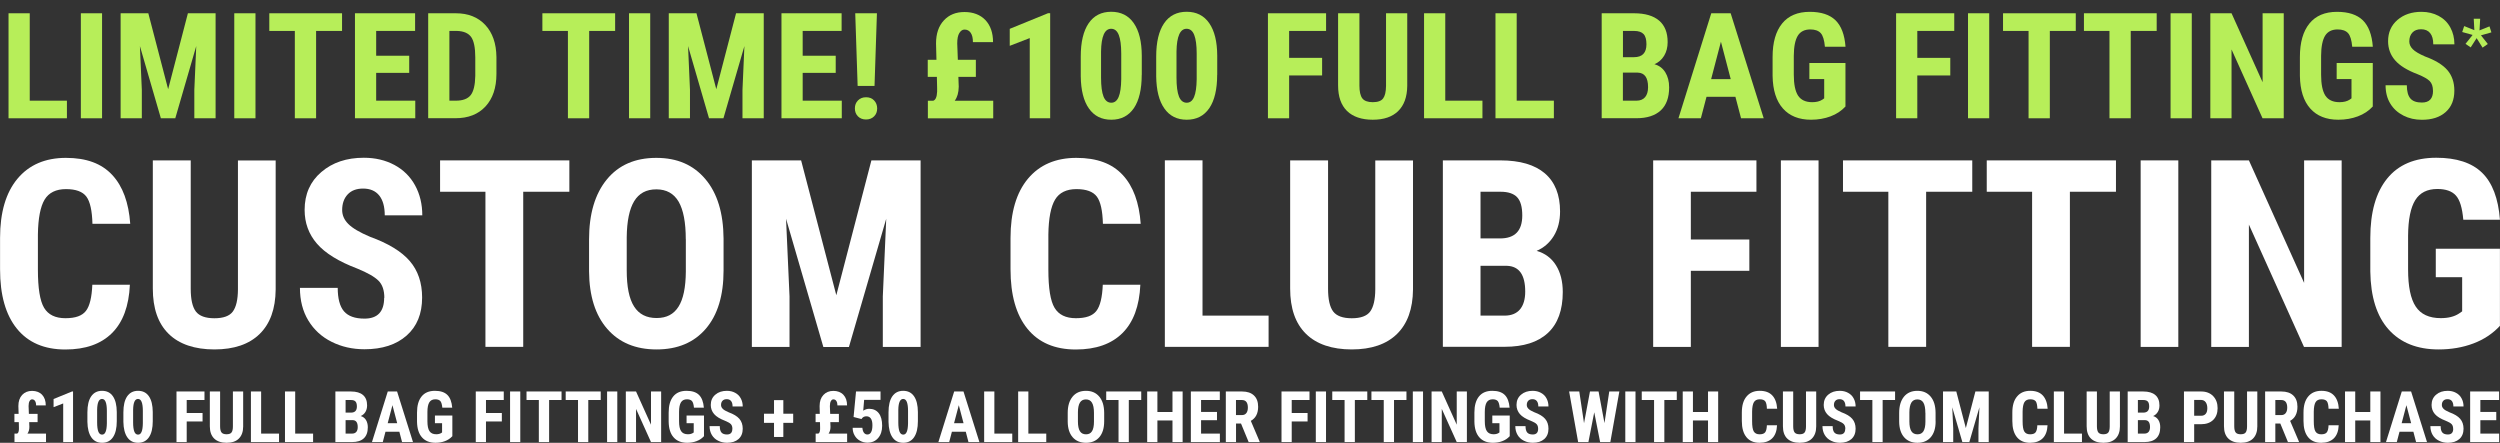
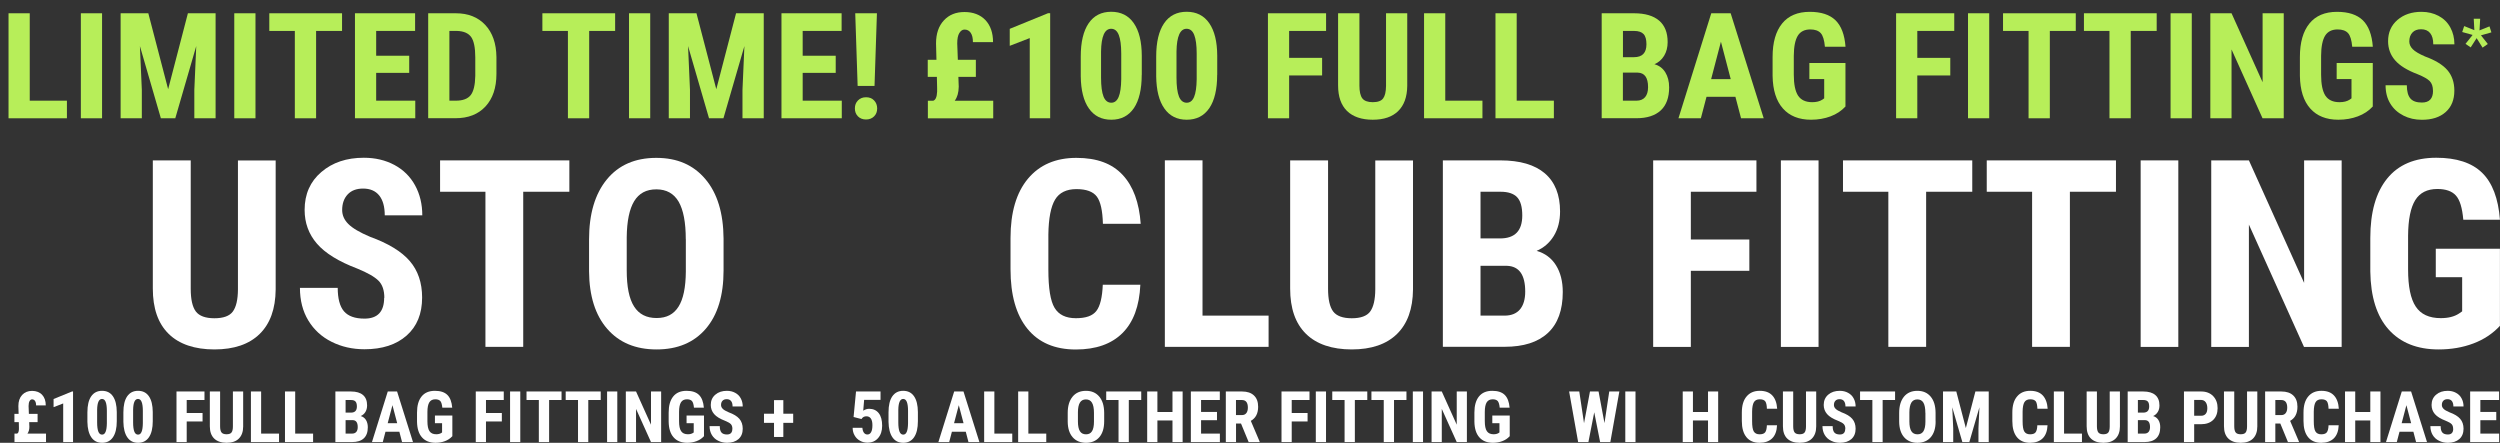
<svg xmlns="http://www.w3.org/2000/svg" id="svg2" viewBox="0 0 416.17 73.71">
  <rect x="0" y="0" width="416.17" height="73.71" fill="#333333" stroke="none" />
  <defs>
    <style>.cls-1{fill:#b7ee59;}.cls-2{fill:#fff;}</style>
  </defs>
-   <path id="path66" class="cls-2" d="M21.62,47.41c-.16,3.54-1.15,6.22-2.98,8.04-1.83,1.82-4.42,2.73-7.76,2.73-3.51,0-6.2-1.16-8.07-3.47-1.87-2.31-2.8-5.6-2.8-9.88v-5.22c0-4.26.97-7.55,2.9-9.86,1.93-2.31,4.62-3.47,8.06-3.47s5.95.95,7.71,2.84c1.76,1.89,2.75,4.61,3,8.14h-6.29c-.06-2.19-.39-3.7-1.01-4.53-.62-.83-1.75-1.25-3.4-1.25s-2.86.59-3.56,1.76c-.7,1.17-1.07,3.1-1.11,5.79v5.86c0,3.08.34,5.2,1.03,6.35.69,1.15,1.87,1.73,3.55,1.73s2.78-.4,3.41-1.21c.63-.8.98-2.26,1.07-4.36h6.27" />
  <path id="path68" class="cls-2" d="M45.89,26.7v21.49c-.03,3.23-.92,5.7-2.67,7.41-1.75,1.71-4.26,2.57-7.53,2.57s-5.87-.87-7.62-2.6c-1.76-1.73-2.63-4.24-2.63-7.53v-21.34h6.31v21.37c0,1.76.28,3.02.85,3.78.57.75,1.6,1.13,3.09,1.13s2.52-.37,3.07-1.12c.55-.75.84-1.97.85-3.68v-21.47h6.27" />
  <path id="path70" class="cls-2" d="M63.98,49.6c0-1.26-.32-2.22-.97-2.87-.65-.65-1.82-1.32-3.53-2.02-3.11-1.18-5.35-2.56-6.72-4.15-1.37-1.58-2.05-3.46-2.05-5.62,0-2.62.93-4.72,2.78-6.3,1.85-1.59,4.21-2.38,7.07-2.38,1.91,0,3.6.4,5.1,1.2,1.49.8,2.64,1.94,3.44,3.4.8,1.46,1.2,3.13,1.2,4.99h-6.25c0-1.45-.31-2.55-.93-3.32-.62-.76-1.51-1.14-2.68-1.14-1.09,0-1.95.32-2.56.97-.61.65-.92,1.52-.92,2.61,0,.85.34,1.63,1.02,2.31.68.69,1.89,1.41,3.63,2.14,3.03,1.1,5.23,2.44,6.6,4.03,1.37,1.59,2.06,3.62,2.06,6.08,0,2.7-.86,4.81-2.58,6.33-1.72,1.52-4.06,2.28-7.01,2.28-2.01,0-3.83-.41-5.48-1.24-1.65-.82-2.94-2.01-3.87-3.54-.93-1.53-1.4-3.35-1.4-5.44h6.29c0,1.79.35,3.09,1.04,3.9.7.81,1.83,1.22,3.41,1.22,2.19,0,3.28-1.16,3.28-3.48" />
  <path id="path72" class="cls-2" d="M94.78,31.92h-7.68v25.82h-6.29v-25.82h-7.55v-5.22h21.52v5.22" />
  <path id="path74" class="cls-2" d="M114.16,39.82c0-2.8-.4-4.88-1.19-6.25-.8-1.36-2.03-2.05-3.71-2.05s-2.89.66-3.69,1.97c-.8,1.32-1.21,3.32-1.24,6v5.52c0,2.72.4,4.72,1.22,6,.81,1.29,2.06,1.93,3.75,1.93s2.85-.63,3.65-1.89c.8-1.26,1.2-3.21,1.22-5.85v-5.39ZM120.45,45.02c0,4.17-.98,7.4-2.95,9.7-1.97,2.3-4.7,3.45-8.2,3.45s-6.22-1.14-8.21-3.42c-1.99-2.28-3-5.48-3.03-9.58v-5.31c0-4.26.99-7.59,2.96-9.99,1.97-2.4,4.72-3.59,8.23-3.59s6.18,1.18,8.17,3.53c1.99,2.35,3,5.65,3.03,9.91v5.31" />
-   <path id="path76" class="cls-2" d="M133.36,26.7l5.86,22.45,5.84-22.45h8.19v31.05h-6.29v-8.4l.57-12.94-6.21,21.35h-4.26l-6.21-21.35.58,12.94v8.4h-6.27v-31.05h8.19" />
  <path id="path78" class="cls-2" d="M189.83,47.41c-.16,3.54-1.15,6.22-2.98,8.04-1.83,1.82-4.42,2.73-7.76,2.73-3.51,0-6.2-1.16-8.07-3.47-1.87-2.31-2.8-5.6-2.8-9.88v-5.22c0-4.26.97-7.55,2.9-9.86s4.62-3.47,8.06-3.47,5.95.95,7.71,2.84c1.76,1.89,2.75,4.61,3,8.14h-6.29c-.06-2.19-.39-3.7-1.01-4.53-.62-.83-1.75-1.25-3.4-1.25s-2.87.59-3.56,1.76c-.7,1.17-1.07,3.1-1.11,5.79v5.86c0,3.08.34,5.2,1.03,6.35.69,1.15,1.87,1.73,3.55,1.73s2.79-.4,3.41-1.21c.63-.8.98-2.26,1.07-4.36h6.27" />
  <path id="path80" class="cls-2" d="M200.18,52.54h11v5.2h-17.27v-31.05h6.27v25.84" />
  <path id="path82" class="cls-2" d="M235.22,26.7v21.49c-.03,3.23-.92,5.7-2.67,7.41-1.75,1.71-4.26,2.57-7.53,2.57s-5.87-.87-7.62-2.6c-1.76-1.73-2.63-4.24-2.63-7.53v-21.34h6.31v21.37c0,1.76.28,3.02.85,3.78.57.75,1.6,1.13,3.09,1.13s2.52-.37,3.07-1.12c.55-.75.84-1.97.85-3.68v-21.47h6.27" />
  <path id="path84" class="cls-2" d="M246.46,44.25v8.29h4.01c1.12,0,1.98-.35,2.56-1.04.58-.7.87-1.68.87-2.97,0-2.78-1.01-4.21-3.03-4.28h-4.41ZM246.46,39.69h3.26c2.46,0,3.69-1.27,3.69-3.82,0-1.41-.28-2.42-.85-3.03-.57-.61-1.49-.92-2.77-.92h-3.33v7.76ZM240.19,57.75v-31.05h9.59c3.24,0,5.7.72,7.39,2.16,1.68,1.44,2.53,3.56,2.53,6.34,0,1.58-.35,2.94-1.04,4.07-.7,1.14-1.65,1.97-2.86,2.49,1.39.4,2.47,1.2,3.22,2.4.75,1.2,1.13,2.68,1.13,4.45,0,3.01-.83,5.29-2.48,6.82-1.66,1.54-4.05,2.3-7.2,2.3h-10.28" />
  <path id="path86" class="cls-2" d="M291.21,45.08h-9.74v12.67h-6.27v-31.05h17.19v5.22h-10.92v7.95h9.74v5.2" />
  <path id="path88" class="cls-2" d="M302.73,57.75h-6.27v-31.05h6.27v31.05" />
  <path id="path90" class="cls-2" d="M328.32,31.92h-7.68v25.82h-6.29v-25.82h-7.55v-5.22h21.52v5.22" />
  <path id="path92" class="cls-2" d="M352.25,31.92h-7.68v25.82h-6.29v-25.82h-7.55v-5.22h21.51v5.22" />
  <path id="path94" class="cls-2" d="M362.62,57.75h-6.27v-31.05h6.27v31.05" />
  <path id="path96" class="cls-2" d="M389.81,57.75h-6.27l-9.17-20.36v20.36h-6.27v-31.05h6.27l9.19,20.39v-20.39h6.25v31.05" />
  <path id="path98" class="cls-2" d="M416.17,54.23c-1.21,1.31-2.69,2.29-4.45,2.95-1.75.66-3.68.99-5.77.99-3.57,0-6.34-1.11-8.32-3.32-1.98-2.21-2.99-5.43-3.05-9.65v-5.59c0-4.28.93-7.57,2.8-9.88s4.59-3.47,8.18-3.47c3.37,0,5.91.83,7.62,2.49,1.71,1.66,2.71,4.27,2.98,7.83h-6.1c-.17-1.98-.58-3.32-1.24-4.04-.65-.72-1.68-1.08-3.07-1.08-1.69,0-2.92.62-3.69,1.86-.77,1.24-1.17,3.21-1.19,5.91v5.63c0,2.83.42,4.89,1.27,6.17.85,1.29,2.24,1.93,4.17,1.93,1.24,0,2.24-.25,3.01-.75l.55-.38v-5.69h-4.39v-4.73h10.68v12.82" />
  <path id="path100" class="cls-2" d="M4.86,70.27l.03.79c0,.47-.12.85-.32,1.12h3.09v1.41H2.41v-1.41h.43c.19-.06.29-.3.31-.72v-.3s-.02-.89-.02-.89h-.73v-1.37h.7l-.04-1.31c0-.78.21-1.39.62-1.84.42-.45.97-.68,1.66-.68s1.27.22,1.67.65c.41.43.61,1.02.61,1.77h-1.61c0-.32-.06-.57-.18-.75-.12-.17-.28-.26-.49-.26-.16,0-.3.09-.41.28-.11.18-.17.46-.17.83l.05,1.31h1.45v1.37h-1.4" />
  <path id="path102" class="cls-2" d="M12.16,73.59h-1.64v-6.43l-1.6.62v-1.36l3.07-1.25h.17v8.43" />
  <path id="path104" class="cls-2" d="M17.79,68.4c0-.66-.07-1.16-.2-1.49-.13-.33-.33-.5-.61-.5-.52,0-.79.61-.81,1.82v2.1c0,.68.07,1.18.2,1.52.13.33.34.5.62.5s.46-.16.59-.47c.13-.31.2-.78.21-1.42v-2.05ZM19.44,70.11c0,1.16-.21,2.05-.63,2.67-.42.62-1.02.93-1.81.93s-1.37-.3-1.79-.9c-.42-.6-.64-1.46-.66-2.58v-1.59c0-1.16.21-2.05.63-2.66.42-.61,1.02-.92,1.81-.92s1.39.3,1.81.91c.42.61.63,1.48.64,2.61v1.53" />
  <path id="path106" class="cls-2" d="M23.78,68.4c0-.66-.07-1.16-.2-1.49-.13-.33-.33-.5-.61-.5-.52,0-.79.61-.81,1.82v2.1c0,.68.07,1.18.2,1.52.13.33.34.5.62.5s.46-.16.59-.47c.13-.31.2-.78.21-1.42v-2.05ZM25.43,70.11c0,1.16-.21,2.05-.63,2.67-.42.62-1.02.93-1.81.93s-1.37-.3-1.79-.9c-.42-.6-.64-1.46-.66-2.58v-1.59c0-1.16.21-2.05.63-2.66.42-.61,1.02-.92,1.81-.92s1.39.3,1.81.91c.42.61.63,1.48.64,2.61v1.53" />
  <path id="path108" class="cls-2" d="M33.72,70.16h-2.64v3.43h-1.7v-8.42h4.66v1.42h-2.96v2.16h2.64v1.41" />
  <path id="path110" class="cls-2" d="M40.48,65.17v5.83c0,.87-.25,1.54-.72,2.01-.47.47-1.15.7-2.04.7s-1.59-.24-2.07-.71c-.48-.47-.72-1.15-.72-2.04v-5.79h1.71v5.79c0,.48.08.82.23,1.02.15.2.43.31.84.31s.68-.1.83-.3c.15-.2.23-.53.23-1v-5.82h1.7" />
  <path id="path112" class="cls-2" d="M43.47,72.18h2.98v1.41h-4.68v-8.42h1.7v7.01" />
  <path id="path114" class="cls-2" d="M49.14,72.18h2.98v1.41h-4.68v-8.42h1.7v7.01" />
  <path id="path116" class="cls-2" d="M57.53,69.93v2.25h1.09c.3,0,.53-.1.69-.28.16-.19.24-.46.24-.8,0-.76-.27-1.14-.82-1.16h-1.2ZM57.53,68.69h.88c.67,0,1-.34,1-1.03,0-.38-.08-.66-.23-.82-.15-.17-.4-.25-.75-.25h-.9v2.1ZM55.83,73.59v-8.42h2.6c.88,0,1.55.2,2,.59.46.39.68.97.68,1.72,0,.43-.1.8-.28,1.1-.19.31-.45.53-.78.68.38.11.67.33.87.65.2.33.31.73.31,1.21,0,.82-.22,1.43-.67,1.85-.45.42-1.1.62-1.95.62h-2.79" />
  <path id="path118" class="cls-2" d="M64.55,70.45h1.57l-.79-3-.79,3ZM66.49,71.87h-2.32l-.45,1.72h-1.8l2.63-8.42h1.55l2.65,8.42h-1.82l-.45-1.72" />
  <path id="path120" class="cls-2" d="M75.27,72.64c-.33.36-.73.62-1.21.8-.48.18-1,.27-1.56.27-.97,0-1.72-.3-2.25-.9-.54-.6-.81-1.47-.83-2.62v-1.51c0-1.16.25-2.05.76-2.68.51-.63,1.24-.94,2.22-.94.91,0,1.6.22,2.07.68.46.45.73,1.16.81,2.12h-1.65c-.05-.54-.16-.9-.33-1.1-.18-.19-.46-.29-.83-.29-.46,0-.79.17-1,.5-.21.34-.32.87-.32,1.6v1.53c0,.77.11,1.33.34,1.67.23.35.61.52,1.13.52.33,0,.61-.07.82-.2l.15-.1v-1.54h-1.19v-1.28h2.9v3.47" />
  <path id="path122" class="cls-2" d="M83.54,70.16h-2.64v3.43h-1.7v-8.42h4.66v1.42h-2.96v2.16h2.64v1.41" />
  <path id="path124" class="cls-2" d="M86.61,73.59h-1.7v-8.42h1.7v8.42" />
  <path id="path126" class="cls-2" d="M93.49,66.59h-2.08v7h-1.71v-7h-2.05v-1.42h5.83v1.42" />
  <path id="path128" class="cls-2" d="M100.01,66.59h-2.08v7h-1.71v-7h-2.05v-1.42h5.83v1.42" />
  <path id="path130" class="cls-2" d="M102.76,73.59h-1.7v-8.42h1.7v8.42" />
  <path id="path132" class="cls-2" d="M110.07,73.59h-1.7l-2.49-5.52v5.52h-1.7v-8.42h1.7l2.49,5.53v-5.53h1.69v8.42" />
  <path id="path134" class="cls-2" d="M117.16,72.64c-.33.36-.73.62-1.21.8-.48.18-1,.27-1.56.27-.97,0-1.72-.3-2.25-.9-.54-.6-.81-1.47-.83-2.62v-1.51c0-1.16.25-2.05.76-2.68.51-.63,1.24-.94,2.22-.94.91,0,1.6.22,2.07.68.46.45.73,1.16.81,2.12h-1.65c-.05-.54-.16-.9-.33-1.1-.18-.19-.46-.29-.83-.29-.46,0-.79.17-1,.5-.21.34-.32.87-.32,1.6v1.53c0,.77.11,1.33.34,1.67.23.35.61.52,1.13.52.33,0,.61-.07.82-.2l.15-.1v-1.54h-1.19v-1.28h2.9v3.47" />
  <path id="path136" class="cls-2" d="M121.92,71.38c0-.34-.09-.6-.26-.78-.18-.18-.49-.36-.96-.55-.84-.32-1.45-.69-1.82-1.12-.37-.43-.56-.94-.56-1.52,0-.71.25-1.28.76-1.71.5-.43,1.14-.64,1.92-.64.52,0,.98.11,1.38.33.41.22.72.52.93.92.22.4.33.85.33,1.35h-1.69c0-.39-.08-.69-.25-.9-.17-.21-.41-.31-.73-.31-.3,0-.53.09-.69.26-.17.17-.25.41-.25.71,0,.23.09.44.28.63.18.19.51.38.98.58.82.3,1.42.66,1.79,1.09.37.43.56.98.56,1.65,0,.73-.23,1.3-.7,1.72-.47.41-1.1.62-1.9.62-.54,0-1.04-.11-1.49-.34-.45-.22-.8-.54-1.05-.96-.25-.42-.38-.91-.38-1.47h1.7c0,.49.09.84.28,1.06.19.22.5.33.92.33.59,0,.89-.32.89-.94" />
  <path id="path138" class="cls-2" d="M130.4,68.87h1.64v1.52h-1.64v2.35h-1.55v-2.35h-1.67v-1.52h1.67v-2.26h1.55v2.26" />
-   <path id="path140" class="cls-2" d="M138.22,70.27l.03.79c0,.47-.12.85-.32,1.12h3.09v1.41h-5.24v-1.41h.43c.19-.06.29-.3.31-.72v-.3s-.02-.89-.02-.89h-.73v-1.37h.7l-.03-1.31c0-.78.21-1.39.63-1.84.42-.45.97-.68,1.66-.68s1.27.22,1.67.65c.41.43.61,1.02.61,1.77h-1.61c0-.32-.06-.57-.18-.75-.12-.17-.28-.26-.49-.26-.16,0-.3.09-.41.28-.11.18-.17.46-.17.83l.05,1.31h1.45v1.37h-1.4" />
  <path id="path142" class="cls-2" d="M142.09,69.45l.41-4.28h4.08v1.4h-2.73l-.15,1.8c.32-.21.64-.32.98-.32.69,0,1.23.25,1.61.74.38.49.56,1.19.56,2.09,0,.84-.22,1.52-.67,2.04-.45.52-1.04.77-1.79.77-.44,0-.85-.11-1.23-.32-.38-.21-.68-.5-.89-.88-.22-.37-.33-.8-.33-1.27h1.62c.03.35.11.62.26.82.15.19.33.29.57.29.27,0,.48-.13.62-.39.15-.26.22-.65.22-1.17,0-.49-.09-.85-.26-1.1-.17-.25-.42-.37-.74-.37s-.55.11-.72.32l-.1.14-1.3-.34" />
  <path id="path144" class="cls-2" d="M151.16,68.4c0-.66-.07-1.16-.2-1.49-.13-.33-.33-.5-.61-.5-.52,0-.79.61-.81,1.82v2.1c0,.68.07,1.18.2,1.52.13.33.34.5.62.5.27,0,.46-.16.59-.47.13-.31.2-.78.21-1.42v-2.05ZM152.8,70.11c0,1.16-.21,2.05-.63,2.67-.42.62-1.02.93-1.81.93s-1.37-.3-1.79-.9c-.42-.6-.64-1.46-.66-2.58v-1.59c0-1.16.21-2.05.63-2.66.42-.61,1.02-.92,1.81-.92s1.39.3,1.81.91c.42.61.63,1.48.64,2.61v1.53" />
  <path id="path146" class="cls-2" d="M158.83,70.45h1.57l-.79-3-.79,3ZM160.78,71.87h-2.32l-.45,1.72h-1.8l2.63-8.42h1.55l2.65,8.42h-1.82l-.45-1.72" />
  <path id="path148" class="cls-2" d="M165.53,72.18h2.98v1.41h-4.68v-8.42h1.7v7.01" />
  <path id="path150" class="cls-2" d="M171.19,72.18h2.98v1.41h-4.68v-8.42h1.7v7.01" />
  <path id="path152" class="cls-2" d="M182.11,68.73c0-.76-.11-1.32-.33-1.69-.22-.37-.55-.55-1.01-.55s-.78.18-1,.53c-.22.36-.33.9-.33,1.63v1.5c0,.74.11,1.28.33,1.63s.56.52,1.02.52.77-.17.99-.51c.22-.34.33-.87.33-1.59v-1.46ZM183.81,70.14c0,1.13-.27,2.01-.8,2.63-.53.62-1.27.94-2.22.94s-1.69-.31-2.23-.93c-.54-.62-.81-1.48-.82-2.6v-1.44c0-1.16.27-2.06.81-2.71.53-.65,1.28-.97,2.23-.97s1.67.32,2.21.96c.54.64.81,1.53.82,2.69v1.44" />
  <path id="path154" class="cls-2" d="M189.99,66.59h-2.08v7h-1.71v-7h-2.05v-1.42h5.83v1.42" />
  <path id="path156" class="cls-2" d="M196.87,73.59h-1.69v-3.6h-2.51v3.6h-1.7v-8.42h1.7v3.41h2.51v-3.41h1.69v8.42" />
  <path id="path158" class="cls-2" d="M202.59,69.95h-2.65v2.23h3.13v1.41h-4.83v-8.42h4.82v1.42h-3.12v1.99h2.65v1.37" />
  <path id="path160" class="cls-2" d="M205.75,69.1h.97c.34,0,.59-.11.76-.34.17-.22.25-.53.25-.9,0-.84-.33-1.27-.99-1.27h-.99v2.51ZM206.6,70.51h-.84v3.08h-1.7v-8.42h2.71c.85,0,1.51.22,1.97.66.47.44.7,1.07.7,1.88,0,1.12-.41,1.9-1.22,2.35l1.47,3.45v.08h-1.83l-1.27-3.08" />
  <path id="path162" class="cls-2" d="M217.67,70.16h-2.64v3.43h-1.7v-8.42h4.66v1.42h-2.96v2.16h2.64v1.41" />
  <path id="path164" class="cls-2" d="M220.74,73.59h-1.7v-8.42h1.7v8.42" />
  <path id="path166" class="cls-2" d="M227.62,66.59h-2.08v7h-1.71v-7h-2.05v-1.42h5.83v1.42" />
  <path id="path168" class="cls-2" d="M234.14,66.59h-2.08v7h-1.71v-7h-2.05v-1.42h5.83v1.42" />
  <path id="path170" class="cls-2" d="M236.89,73.59h-1.7v-8.42h1.7v8.42" />
  <path id="path172" class="cls-2" d="M244.2,73.59h-1.7l-2.49-5.52v5.52h-1.7v-8.42h1.7l2.49,5.53v-5.53h1.69v8.42" />
  <path id="path174" class="cls-2" d="M251.29,72.64c-.33.36-.73.62-1.21.8-.47.18-1,.27-1.56.27-.97,0-1.72-.3-2.25-.9-.54-.6-.81-1.47-.83-2.62v-1.51c0-1.16.25-2.05.76-2.68.51-.63,1.24-.94,2.22-.94.91,0,1.6.22,2.07.68.46.45.73,1.16.81,2.12h-1.65c-.05-.54-.16-.9-.33-1.1-.18-.19-.46-.29-.83-.29-.46,0-.79.17-1,.5-.21.34-.32.87-.32,1.6v1.53c0,.77.11,1.33.34,1.67.23.35.61.52,1.13.52.33,0,.61-.07.82-.2l.15-.1v-1.54h-1.19v-1.28h2.9v3.47" />
-   <path id="path176" class="cls-2" d="M256.05,71.38c0-.34-.09-.6-.26-.78-.17-.18-.49-.36-.96-.55-.84-.32-1.45-.69-1.82-1.12-.37-.43-.56-.94-.56-1.52,0-.71.25-1.28.76-1.71.5-.43,1.14-.64,1.92-.64.52,0,.98.11,1.38.33.41.22.72.52.93.92.22.4.33.85.33,1.35h-1.69c0-.39-.08-.69-.25-.9-.17-.21-.41-.31-.73-.31-.3,0-.53.09-.69.26-.17.17-.25.41-.25.71,0,.23.09.44.28.63.18.19.51.38.98.58.82.3,1.42.66,1.79,1.09.37.43.56.98.56,1.65,0,.73-.23,1.3-.7,1.72-.47.41-1.1.62-1.9.62-.54,0-1.04-.11-1.49-.34-.45-.22-.8-.54-1.05-.96-.25-.42-.38-.91-.38-1.47h1.7c0,.49.1.84.28,1.06.19.22.5.33.93.33.59,0,.89-.32.89-.94" />
  <path id="path178" class="cls-2" d="M267.09,70.46l.8-5.29h1.68l-1.5,8.42h-1.7l-.98-4.96-.97,4.96h-1.71l-1.5-8.42h1.69l.79,5.28.99-5.28h1.43l.99,5.29" />
  <path id="path180" class="cls-2" d="M272.26,73.59h-1.7v-8.42h1.7v8.42" />
-   <path id="path182" class="cls-2" d="M279.14,66.59h-2.08v7h-1.71v-7h-2.05v-1.42h5.83v1.42" />
  <path id="path184" class="cls-2" d="M286.02,73.59h-1.69v-3.6h-2.51v3.6h-1.7v-8.42h1.7v3.41h2.51v-3.41h1.69v8.42" />
  <path id="path186" class="cls-2" d="M295.82,70.79c-.04.96-.31,1.69-.81,2.18-.5.49-1.2.74-2.1.74-.95,0-1.68-.31-2.19-.94-.51-.63-.76-1.52-.76-2.68v-1.42c0-1.16.26-2.05.79-2.67.53-.63,1.25-.94,2.19-.94s1.61.26,2.09.77c.48.51.75,1.25.81,2.21h-1.71c-.01-.59-.11-1-.27-1.23-.17-.22-.47-.34-.92-.34s-.78.16-.97.48c-.19.32-.29.84-.3,1.57v1.59c0,.84.09,1.41.28,1.72.19.31.51.47.96.47s.76-.11.93-.33c.17-.22.27-.61.29-1.18h1.7" />
  <path id="path188" class="cls-2" d="M302.34,65.17v5.83c0,.87-.25,1.54-.72,2.01-.47.47-1.15.7-2.04.7s-1.59-.24-2.07-.71c-.48-.47-.71-1.15-.71-2.04v-5.79h1.71v5.79c0,.48.08.82.23,1.02.15.2.43.31.84.31s.68-.1.83-.3c.15-.2.23-.53.23-1v-5.82h1.7" />
  <path id="path190" class="cls-2" d="M307.19,71.38c0-.34-.09-.6-.26-.78s-.49-.36-.96-.55c-.84-.32-1.45-.69-1.82-1.12-.37-.43-.56-.94-.56-1.52,0-.71.25-1.28.75-1.71.5-.43,1.14-.64,1.92-.64.52,0,.98.11,1.38.33.41.22.72.52.93.92.22.4.33.85.33,1.35h-1.69c0-.39-.09-.69-.25-.9-.17-.21-.41-.31-.73-.31-.3,0-.53.09-.69.26-.17.17-.25.41-.25.71,0,.23.09.44.28.63.19.19.51.38.98.58.82.3,1.42.66,1.79,1.09.37.43.56.98.56,1.65,0,.73-.23,1.3-.7,1.72-.47.41-1.1.62-1.9.62-.54,0-1.04-.11-1.49-.34-.45-.22-.8-.54-1.05-.96-.25-.42-.38-.91-.38-1.47h1.7c0,.49.09.84.28,1.06.19.22.5.33.92.33.59,0,.89-.32.89-.94" />
  <path id="path192" class="cls-2" d="M315.48,66.59h-2.08v7h-1.71v-7h-2.05v-1.42h5.83v1.42" />
  <path id="path194" class="cls-2" d="M320.51,68.73c0-.76-.11-1.32-.32-1.69-.22-.37-.55-.55-1.01-.55s-.78.18-1,.53c-.21.36-.33.9-.33,1.63v1.5c0,.74.11,1.28.33,1.63s.56.52,1.02.52.77-.17.99-.51c.21-.34.33-.87.33-1.59v-1.46ZM322.22,70.14c0,1.13-.27,2.01-.8,2.63-.53.62-1.27.94-2.22.94s-1.69-.31-2.23-.93c-.54-.62-.81-1.48-.82-2.6v-1.44c0-1.16.27-2.06.8-2.71.54-.65,1.28-.97,2.23-.97s1.67.32,2.21.96c.54.64.81,1.53.82,2.69v1.44" />
  <path id="path196" class="cls-2" d="M325.66,65.17l1.59,6.09,1.59-6.09h2.22v8.42h-1.71v-2.28l.16-3.51-1.68,5.79h-1.16l-1.68-5.79.16,3.51v2.28h-1.7v-8.42h2.22" />
  <path id="path198" class="cls-2" d="M340.85,70.79c-.04.96-.31,1.69-.81,2.18-.5.49-1.2.74-2.1.74-.95,0-1.68-.31-2.19-.94-.51-.63-.76-1.52-.76-2.68v-1.42c0-1.16.26-2.05.79-2.67.52-.63,1.25-.94,2.19-.94s1.61.26,2.09.77c.47.51.75,1.25.81,2.21h-1.71c-.02-.59-.11-1-.27-1.23-.17-.22-.48-.34-.92-.34s-.78.16-.97.48c-.19.32-.29.84-.3,1.57v1.59c0,.84.09,1.41.28,1.72.19.31.51.47.96.47s.75-.11.92-.33c.17-.22.27-.61.29-1.18h1.7" />
  <path id="path200" class="cls-2" d="M343.6,72.18h2.98v1.41h-4.68v-8.42h1.7v7.01" />
  <path id="path202" class="cls-2" d="M352.9,65.17v5.83c0,.87-.25,1.54-.72,2.01-.47.47-1.15.7-2.04.7s-1.59-.24-2.07-.71c-.48-.47-.71-1.15-.71-2.04v-5.79h1.71v5.79c0,.48.08.82.23,1.02.15.2.43.31.84.31s.68-.1.83-.3c.15-.2.23-.53.23-1v-5.82h1.7" />
  <path id="path204" class="cls-2" d="M355.89,69.93v2.25h1.09c.3,0,.53-.1.69-.28.16-.19.24-.46.24-.8,0-.76-.27-1.14-.82-1.16h-1.2ZM355.89,68.69h.88c.67,0,1-.34,1-1.03,0-.38-.08-.66-.23-.82-.15-.17-.41-.25-.75-.25h-.9v2.1ZM354.19,73.59v-8.42h2.6c.88,0,1.55.2,2,.59.46.39.69.97.69,1.72,0,.43-.09.8-.28,1.1-.19.31-.45.53-.77.68.38.11.67.33.87.65.21.33.31.73.31,1.21,0,.82-.22,1.43-.67,1.85-.45.42-1.1.62-1.95.62h-2.79" />
  <path id="path206" class="cls-2" d="M365.26,69.21h1.17c.32,0,.57-.11.75-.32.18-.21.27-.52.27-.93s-.09-.75-.27-1c-.18-.25-.42-.37-.73-.38h-1.19v2.62ZM365.26,70.63v2.96h-1.7v-8.42h2.87c.83,0,1.5.26,1.99.77.5.52.74,1.19.74,2.01s-.25,1.48-.73,1.95c-.49.48-1.17.72-2.04.72h-1.13" />
  <path id="path208" class="cls-2" d="M375.77,65.17v5.83c0,.87-.25,1.54-.72,2.01-.47.47-1.15.7-2.04.7s-1.59-.24-2.07-.71c-.48-.47-.72-1.15-.72-2.04v-5.79h1.71v5.79c0,.48.08.82.23,1.02.15.2.43.31.84.31s.68-.1.83-.3c.15-.2.23-.53.23-1v-5.82h1.7" />
  <path id="path210" class="cls-2" d="M378.77,69.1h.97c.34,0,.59-.11.76-.34.17-.22.25-.53.25-.9,0-.84-.33-1.27-.99-1.27h-.99v2.51ZM379.61,70.51h-.84v3.08h-1.7v-8.42h2.71c.85,0,1.51.22,1.97.66.47.44.7,1.07.7,1.88,0,1.12-.41,1.9-1.22,2.35l1.47,3.45v.08h-1.83l-1.27-3.08" />
  <path id="path212" class="cls-2" d="M389.32,70.79c-.04.96-.31,1.69-.81,2.18-.5.49-1.2.74-2.1.74-.95,0-1.68-.31-2.19-.94-.51-.63-.76-1.52-.76-2.68v-1.42c0-1.16.26-2.05.79-2.67.53-.63,1.25-.94,2.19-.94s1.61.26,2.09.77c.48.51.75,1.25.81,2.21h-1.71c-.02-.59-.11-1-.27-1.23-.17-.22-.47-.34-.92-.34s-.78.16-.97.48c-.19.32-.29.84-.3,1.57v1.59c0,.84.09,1.41.28,1.72.19.31.51.47.96.47s.76-.11.93-.33c.17-.22.27-.61.29-1.18h1.7" />
  <path id="path214" class="cls-2" d="M396.27,73.59h-1.69v-3.6h-2.51v3.6h-1.7v-8.42h1.7v3.41h2.51v-3.41h1.69v8.42" />
  <path id="path216" class="cls-2" d="M399.81,70.45h1.57l-.79-3-.79,3ZM401.76,71.87h-2.32l-.45,1.72h-1.8l2.63-8.42h1.55l2.65,8.42h-1.82l-.45-1.72" />
  <path id="path218" class="cls-2" d="M408.37,71.38c0-.34-.09-.6-.26-.78-.18-.18-.49-.36-.96-.55-.84-.32-1.45-.69-1.82-1.12-.37-.43-.55-.94-.55-1.52,0-.71.25-1.28.76-1.71.5-.43,1.14-.64,1.92-.64.52,0,.98.11,1.38.33.41.22.72.52.93.92.22.4.33.85.33,1.35h-1.69c0-.39-.09-.69-.25-.9-.17-.21-.41-.31-.73-.31-.3,0-.53.09-.69.26-.17.17-.25.41-.25.71,0,.23.09.44.28.63.18.19.51.38.98.58.82.3,1.42.66,1.79,1.09.37.43.56.98.56,1.65,0,.73-.23,1.3-.7,1.72-.47.41-1.1.62-1.9.62-.54,0-1.04-.11-1.49-.34-.45-.22-.8-.54-1.05-.96-.25-.42-.38-.91-.38-1.47h1.71c0,.49.09.84.28,1.06.19.22.5.33.92.33.59,0,.89-.32.89-.94" />
  <path id="path220" class="cls-2" d="M415.55,69.95h-2.65v2.23h3.13v1.41h-4.83v-8.42h4.82v1.42h-3.12v1.99h2.65v1.37" />
  <path class="cls-1" d="M411.59,5.81l-1.71-.48.33-.99,1.69.68-.1-1.9h1.07l-.11,1.94,1.66-.67.32,1-1.74.49,1.14,1.44-.87.61-.99-1.58-.99,1.54-.86-.59,1.18-1.48Z" />
  <path class="cls-1" d="M4.95,16.76h6.19v2.93H1.42V2.21h3.53v14.55Z" />
  <path class="cls-1" d="M16.99,19.69h-3.53V2.21h3.53v17.48Z" />
  <path class="cls-1" d="M24.69,2.21l3.3,12.64,3.29-12.64h4.61v17.48h-3.54v-4.73l.32-7.29-3.49,12.02h-2.4l-3.49-12.02.32,7.29v4.73h-3.53V2.21h4.61Z" />
  <path class="cls-1" d="M42.53,19.69h-3.53V2.21h3.53v17.48Z" />
  <path class="cls-1" d="M56.94,5.15h-4.32v14.54h-3.54V5.15h-4.25v-2.94h12.11v2.94Z" />
  <path class="cls-1" d="M68.12,12.13h-5.5v4.63h6.51v2.93h-10.04V2.21h10.01v2.94h-6.48v4.13h5.5v2.84Z" />
  <path class="cls-1" d="M71.28,19.69V2.21h4.62c2.04,0,3.67.65,4.88,1.94,1.21,1.3,1.83,3.07,1.86,5.33v2.83c0,2.3-.61,4.1-1.82,5.41-1.21,1.31-2.88,1.96-5.01,1.96h-4.53ZM74.81,5.15v11.61h1.06c1.18,0,2-.31,2.49-.93.48-.62.73-1.69.76-3.21v-3.04c0-1.63-.23-2.77-.68-3.41-.46-.64-1.23-.98-2.33-1.02h-1.28Z" />
  <path class="cls-1" d="M102.4,5.15h-4.32v14.54h-3.54V5.15h-4.25v-2.94h12.11v2.94Z" />
  <path class="cls-1" d="M108.24,19.69h-3.53V2.21h3.53v17.48Z" />
  <path class="cls-1" d="M115.94,2.21l3.3,12.64,3.29-12.64h4.61v17.48h-3.54v-4.73l.32-7.29-3.49,12.02h-2.4l-3.49-12.02.32,7.29v4.73h-3.53V2.21h4.61Z" />
  <path class="cls-1" d="M139.12,12.13h-5.5v4.63h6.51v2.93h-10.04V2.21h10.01v2.94h-6.48v4.13h5.5v2.84Z" />
  <path class="cls-1" d="M142.31,18.05c0-.54.17-.99.52-1.34.34-.35.79-.52,1.34-.52s.99.17,1.33.52c.34.35.52.79.52,1.34s-.17.98-.51,1.32c-.34.34-.79.52-1.34.52s-1.01-.17-1.35-.52c-.34-.34-.51-.79-.51-1.32ZM145.59,14.31h-2.82l-.4-12.1h3.61l-.4,12.1Z" />
  <path class="cls-1" d="M159.54,12.79l.06,1.65c-.02.98-.24,1.76-.67,2.33h6.41v2.93h-10.88v-2.93h.89c.39-.12.61-.62.65-1.5v-.62s-.04-1.85-.04-1.85h-1.52v-2.84h1.45l-.07-2.73c0-1.62.43-2.89,1.3-3.83.86-.94,2.01-1.4,3.44-1.4s2.63.45,3.48,1.34c.84.9,1.27,2.12,1.27,3.67h-3.35c0-.67-.12-1.19-.37-1.55-.24-.36-.59-.54-1.03-.54-.34,0-.62.19-.86.58-.24.38-.35.96-.35,1.73l.1,2.73h3v2.84h-2.91Z" />
  <path class="cls-1" d="M174.83,19.69h-3.41V6.34l-3.33,1.29v-2.83l6.37-2.6h.36v17.5Z" />
  <path class="cls-1" d="M190.06,12.46c0,2.42-.44,4.27-1.31,5.55-.88,1.28-2.13,1.92-3.75,1.92s-2.85-.62-3.73-1.87c-.88-1.24-1.33-3.03-1.36-5.35v-3.3c0-2.41.44-4.25,1.31-5.53s2.13-1.92,3.76-1.92,2.88.63,3.76,1.9,1.32,3.07,1.33,5.41v3.18ZM186.65,8.92c0-1.38-.14-2.41-.41-3.1s-.7-1.03-1.27-1.03c-1.08,0-1.64,1.26-1.68,3.78v4.36c0,1.41.14,2.46.41,3.14s.71,1.03,1.29,1.03c.55,0,.96-.32,1.23-.97.27-.64.41-1.63.43-2.96v-4.26Z" />
  <path class="cls-1" d="M202.62,12.46c0,2.42-.44,4.27-1.31,5.55-.88,1.28-2.13,1.92-3.75,1.92s-2.85-.62-3.73-1.87c-.88-1.24-1.33-3.03-1.36-5.35v-3.3c0-2.41.44-4.25,1.31-5.53s2.13-1.92,3.76-1.92,2.88.63,3.76,1.9,1.32,3.07,1.33,5.41v3.18ZM199.21,8.92c0-1.38-.14-2.41-.41-3.1s-.7-1.03-1.27-1.03c-1.08,0-1.64,1.26-1.68,3.78v4.36c0,1.41.14,2.46.41,3.14s.71,1.03,1.29,1.03c.55,0,.96-.32,1.23-.97.27-.64.41-1.63.43-2.96v-4.26Z" />
  <path class="cls-1" d="M220.09,12.56h-5.49v7.13h-3.53V2.21h9.68v2.94h-6.15v4.48h5.49v2.93Z" />
  <path class="cls-1" d="M234.26,2.21v12.1c-.02,1.82-.52,3.21-1.5,4.17-.98.97-2.4,1.45-4.24,1.45s-3.3-.49-4.29-1.46c-.99-.98-1.48-2.39-1.48-4.24V2.21h3.55v12.03c0,.99.16,1.7.48,2.13.32.42.9.64,1.74.64s1.42-.21,1.73-.63c.31-.42.47-1.11.48-2.07V2.21h3.53Z" />
  <path class="cls-1" d="M240.59,16.76h6.19v2.93h-9.72V2.21h3.53v14.55Z" />
  <path class="cls-1" d="M252.48,16.76h6.19v2.93h-9.72V2.21h3.53v14.55Z" />
  <path class="cls-1" d="M266.63,19.69V2.21h5.4c1.82,0,3.21.41,4.16,1.22.95.81,1.42,2,1.42,3.57,0,.89-.2,1.65-.59,2.29-.39.64-.93,1.11-1.61,1.4.79.22,1.39.67,1.81,1.35.42.68.64,1.51.64,2.5,0,1.7-.47,2.98-1.4,3.84-.93.86-2.28,1.3-4.05,1.3h-5.79ZM270.16,9.52h1.84c1.39,0,2.08-.72,2.08-2.15,0-.79-.16-1.36-.48-1.7-.32-.34-.84-.52-1.56-.52h-1.87v4.37ZM270.16,12.09v4.67h2.26c.63,0,1.11-.2,1.44-.59.33-.39.49-.95.49-1.67,0-1.57-.57-2.37-1.7-2.41h-2.49Z" />
  <path class="cls-1" d="M288.89,16.11h-4.81l-.94,3.58h-3.73l5.46-17.48h3.23l5.5,17.48h-3.77l-.94-3.58ZM284.84,13.17h3.27l-1.63-6.23-1.63,6.23Z" />
  <path class="cls-1" d="M307.23,17.71c-.68.74-1.51,1.29-2.5,1.66s-2.07.56-3.25.56c-2.01,0-3.57-.62-4.68-1.87s-1.68-3.05-1.72-5.43v-3.15c0-2.41.53-4.26,1.58-5.56,1.05-1.3,2.59-1.95,4.6-1.95,1.9,0,3.33.47,4.29,1.4.96.94,1.52,2.4,1.67,4.41h-3.43c-.1-1.11-.33-1.87-.7-2.27-.37-.4-.94-.61-1.73-.61-.95,0-1.65.35-2.08,1.04-.43.7-.66,1.8-.67,3.33v3.17c0,1.59.24,2.75.71,3.48.48.72,1.26,1.09,2.35,1.09.7,0,1.26-.14,1.69-.42l.31-.22v-3.21h-2.47v-2.67h6.01v7.21Z" />
  <path class="cls-1" d="M324.66,12.56h-5.49v7.13h-3.53V2.21h9.68v2.94h-6.15v4.48h5.49v2.93Z" />
  <path class="cls-1" d="M331.14,19.69h-3.53V2.21h3.53v17.48Z" />
  <path class="cls-1" d="M345.55,5.15h-4.32v14.54h-3.54V5.15h-4.25v-2.94h12.11v2.94Z" />
  <path class="cls-1" d="M359.02,5.15h-4.32v14.54h-3.54V5.15h-4.25v-2.94h12.11v2.94Z" />
  <path class="cls-1" d="M364.86,19.69h-3.53V2.21h3.53v17.48Z" />
  <path class="cls-1" d="M380.17,19.69h-3.53l-5.16-11.46v11.46h-3.53V2.21h3.53l5.17,11.48V2.21h3.52v17.48Z" />
  <path class="cls-1" d="M395.01,17.71c-.68.74-1.51,1.29-2.5,1.66s-2.07.56-3.25.56c-2.01,0-3.57-.62-4.68-1.87s-1.68-3.05-1.72-5.43v-3.15c0-2.41.53-4.26,1.58-5.56,1.05-1.3,2.59-1.95,4.6-1.95,1.9,0,3.33.47,4.29,1.4.96.94,1.52,2.4,1.67,4.41h-3.43c-.1-1.11-.33-1.87-.7-2.27-.37-.4-.94-.61-1.73-.61-.95,0-1.65.35-2.08,1.04-.43.7-.66,1.8-.67,3.33v3.17c0,1.59.24,2.75.71,3.48.48.72,1.26,1.09,2.35,1.09.7,0,1.26-.14,1.69-.42l.31-.22v-3.21h-2.47v-2.67h6.01v7.21Z" />
  <path class="cls-1" d="M405.01,15.11c0-.71-.18-1.25-.55-1.62-.36-.36-1.03-.74-1.99-1.13-1.75-.66-3.01-1.44-3.78-2.34-.77-.89-1.15-1.95-1.15-3.16,0-1.47.52-2.65,1.57-3.55,1.04-.89,2.37-1.34,3.98-1.34,1.07,0,2.03.23,2.87.68.84.45,1.49,1.09,1.94,1.92.45.82.68,1.76.68,2.81h-3.52c0-.82-.17-1.44-.52-1.87-.35-.43-.85-.64-1.51-.64-.62,0-1.1.18-1.44.55-.34.36-.52.85-.52,1.47,0,.48.19.91.58,1.3.38.39,1.07.79,2.04,1.21,1.7.62,2.94,1.37,3.72,2.27.77.9,1.16,2.04,1.16,3.42,0,1.52-.48,2.71-1.45,3.57s-2.28,1.28-3.95,1.28c-1.13,0-2.16-.23-3.08-.7s-1.66-1.13-2.18-1.99c-.53-.86-.79-1.89-.79-3.06h3.54c0,1.01.2,1.74.59,2.2.39.46,1.03.68,1.92.68,1.23,0,1.85-.65,1.85-1.96Z" />
</svg>